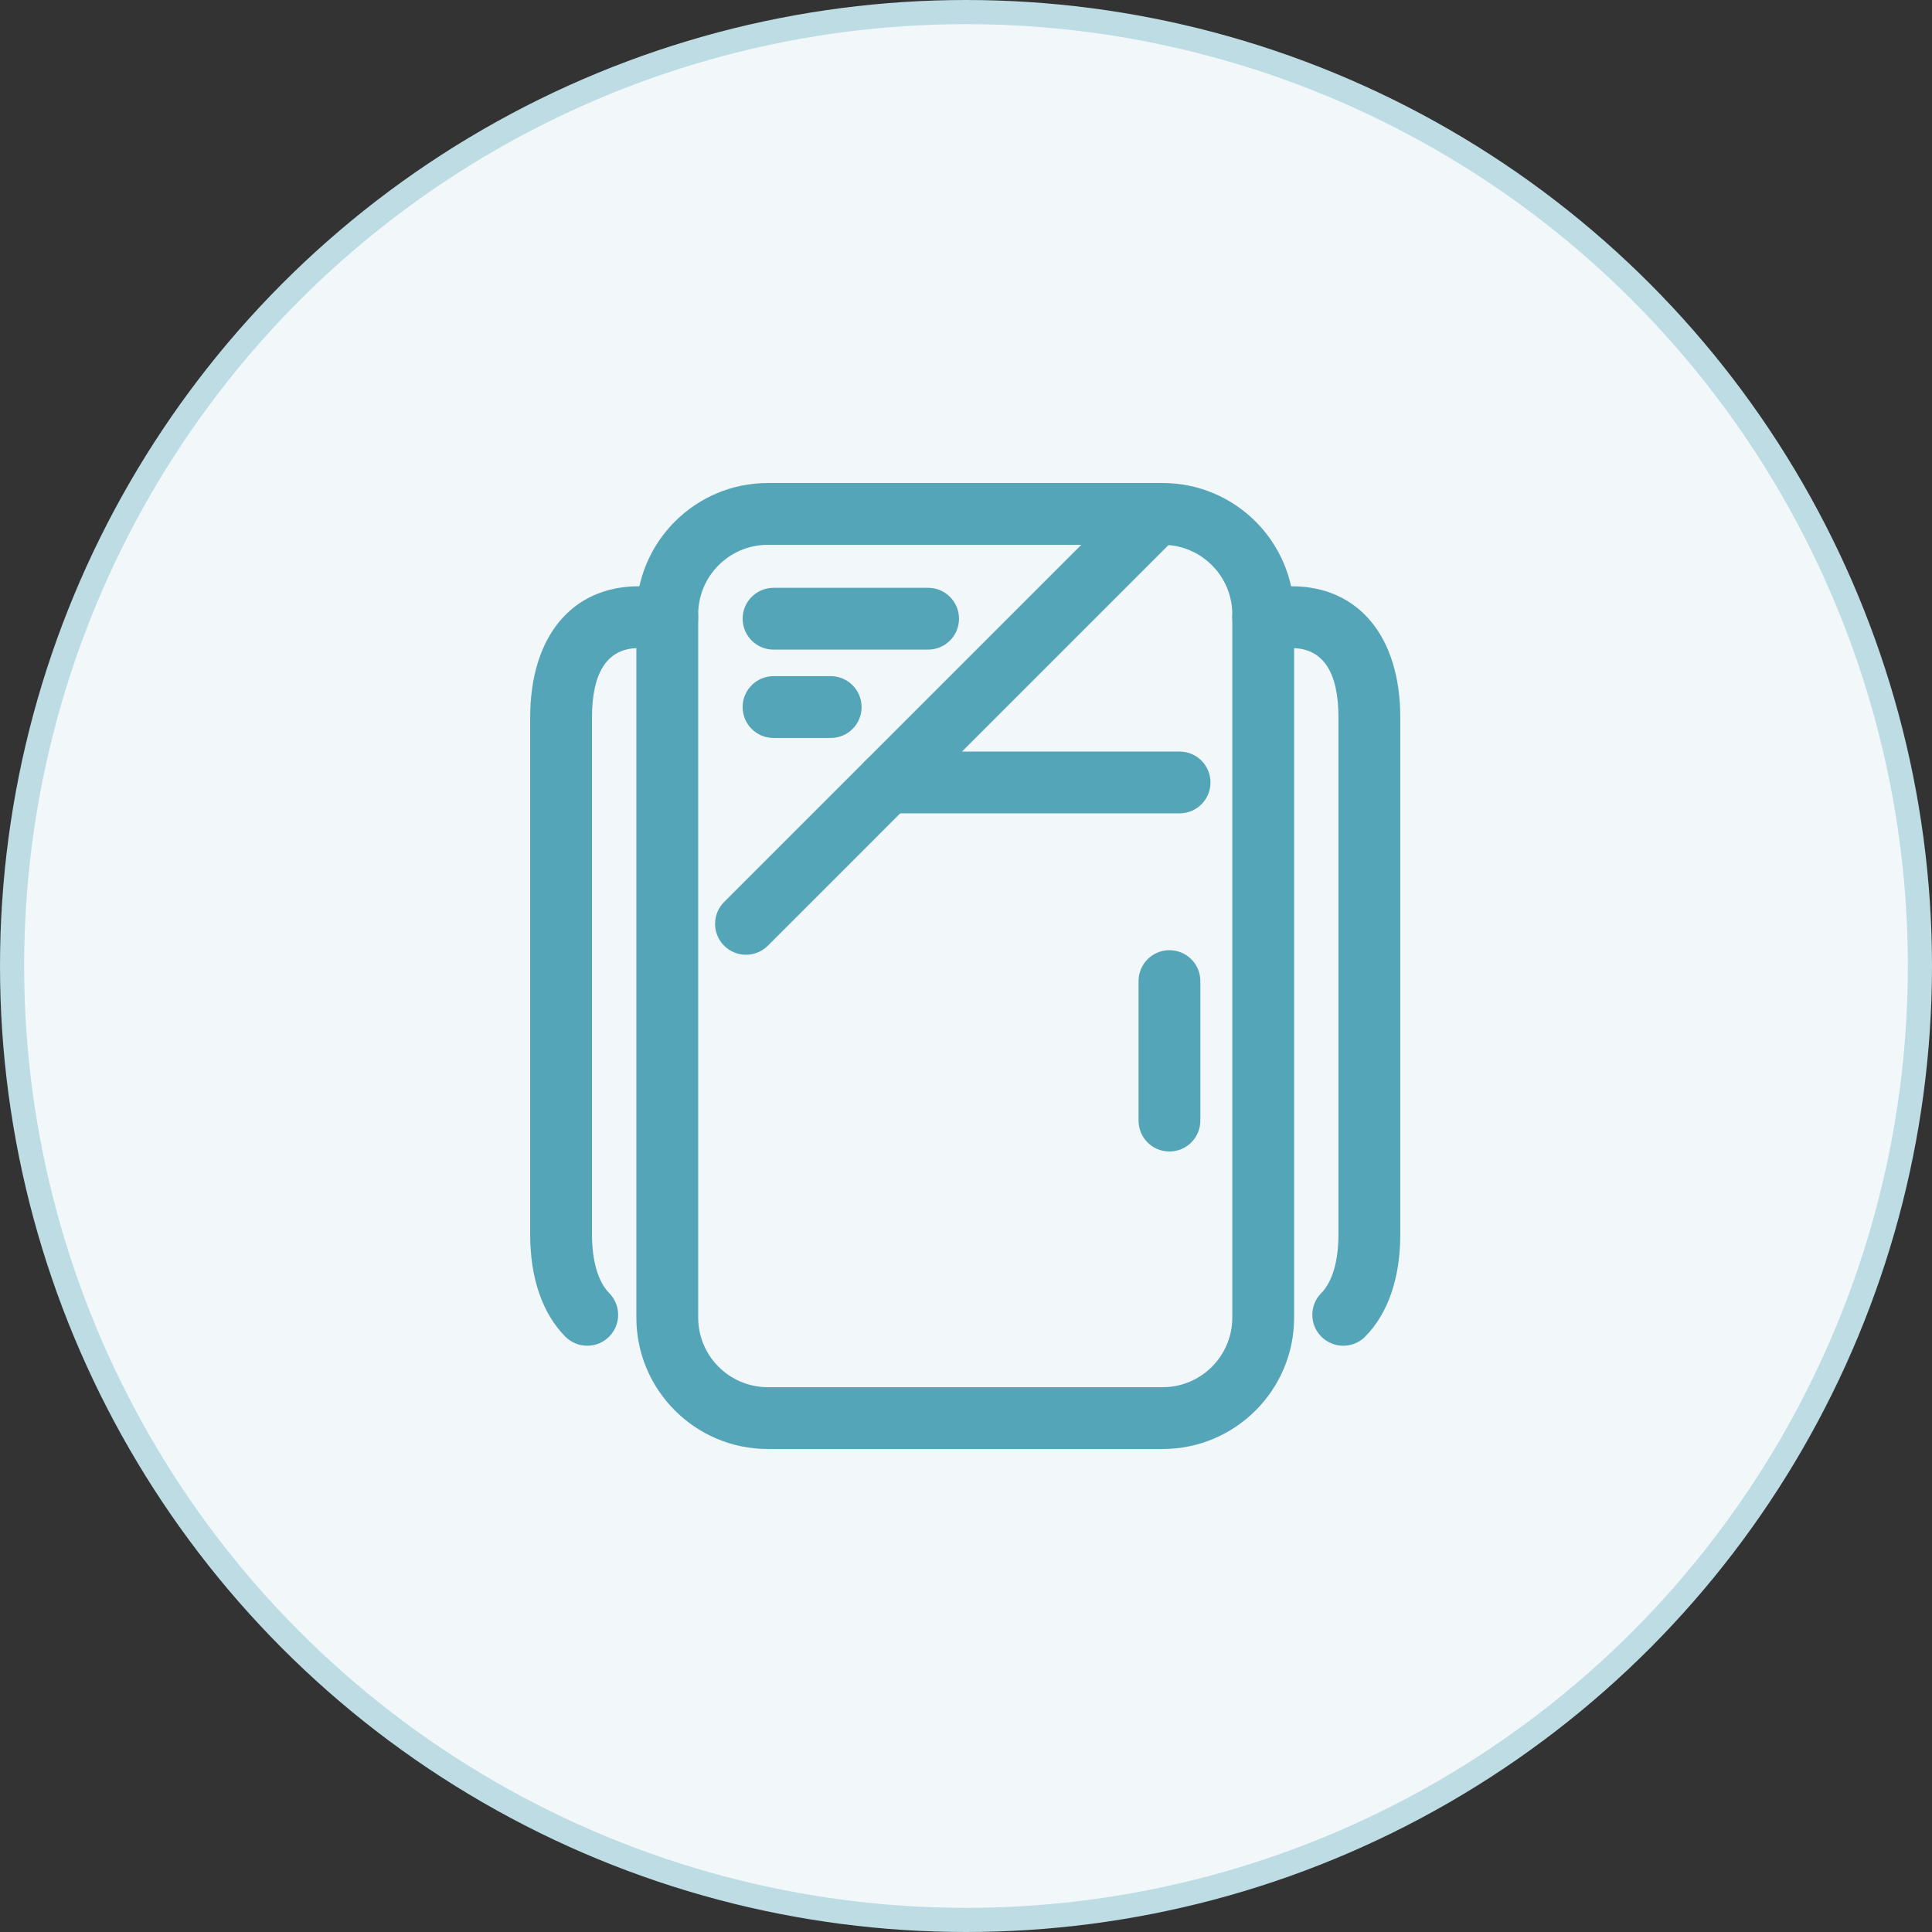
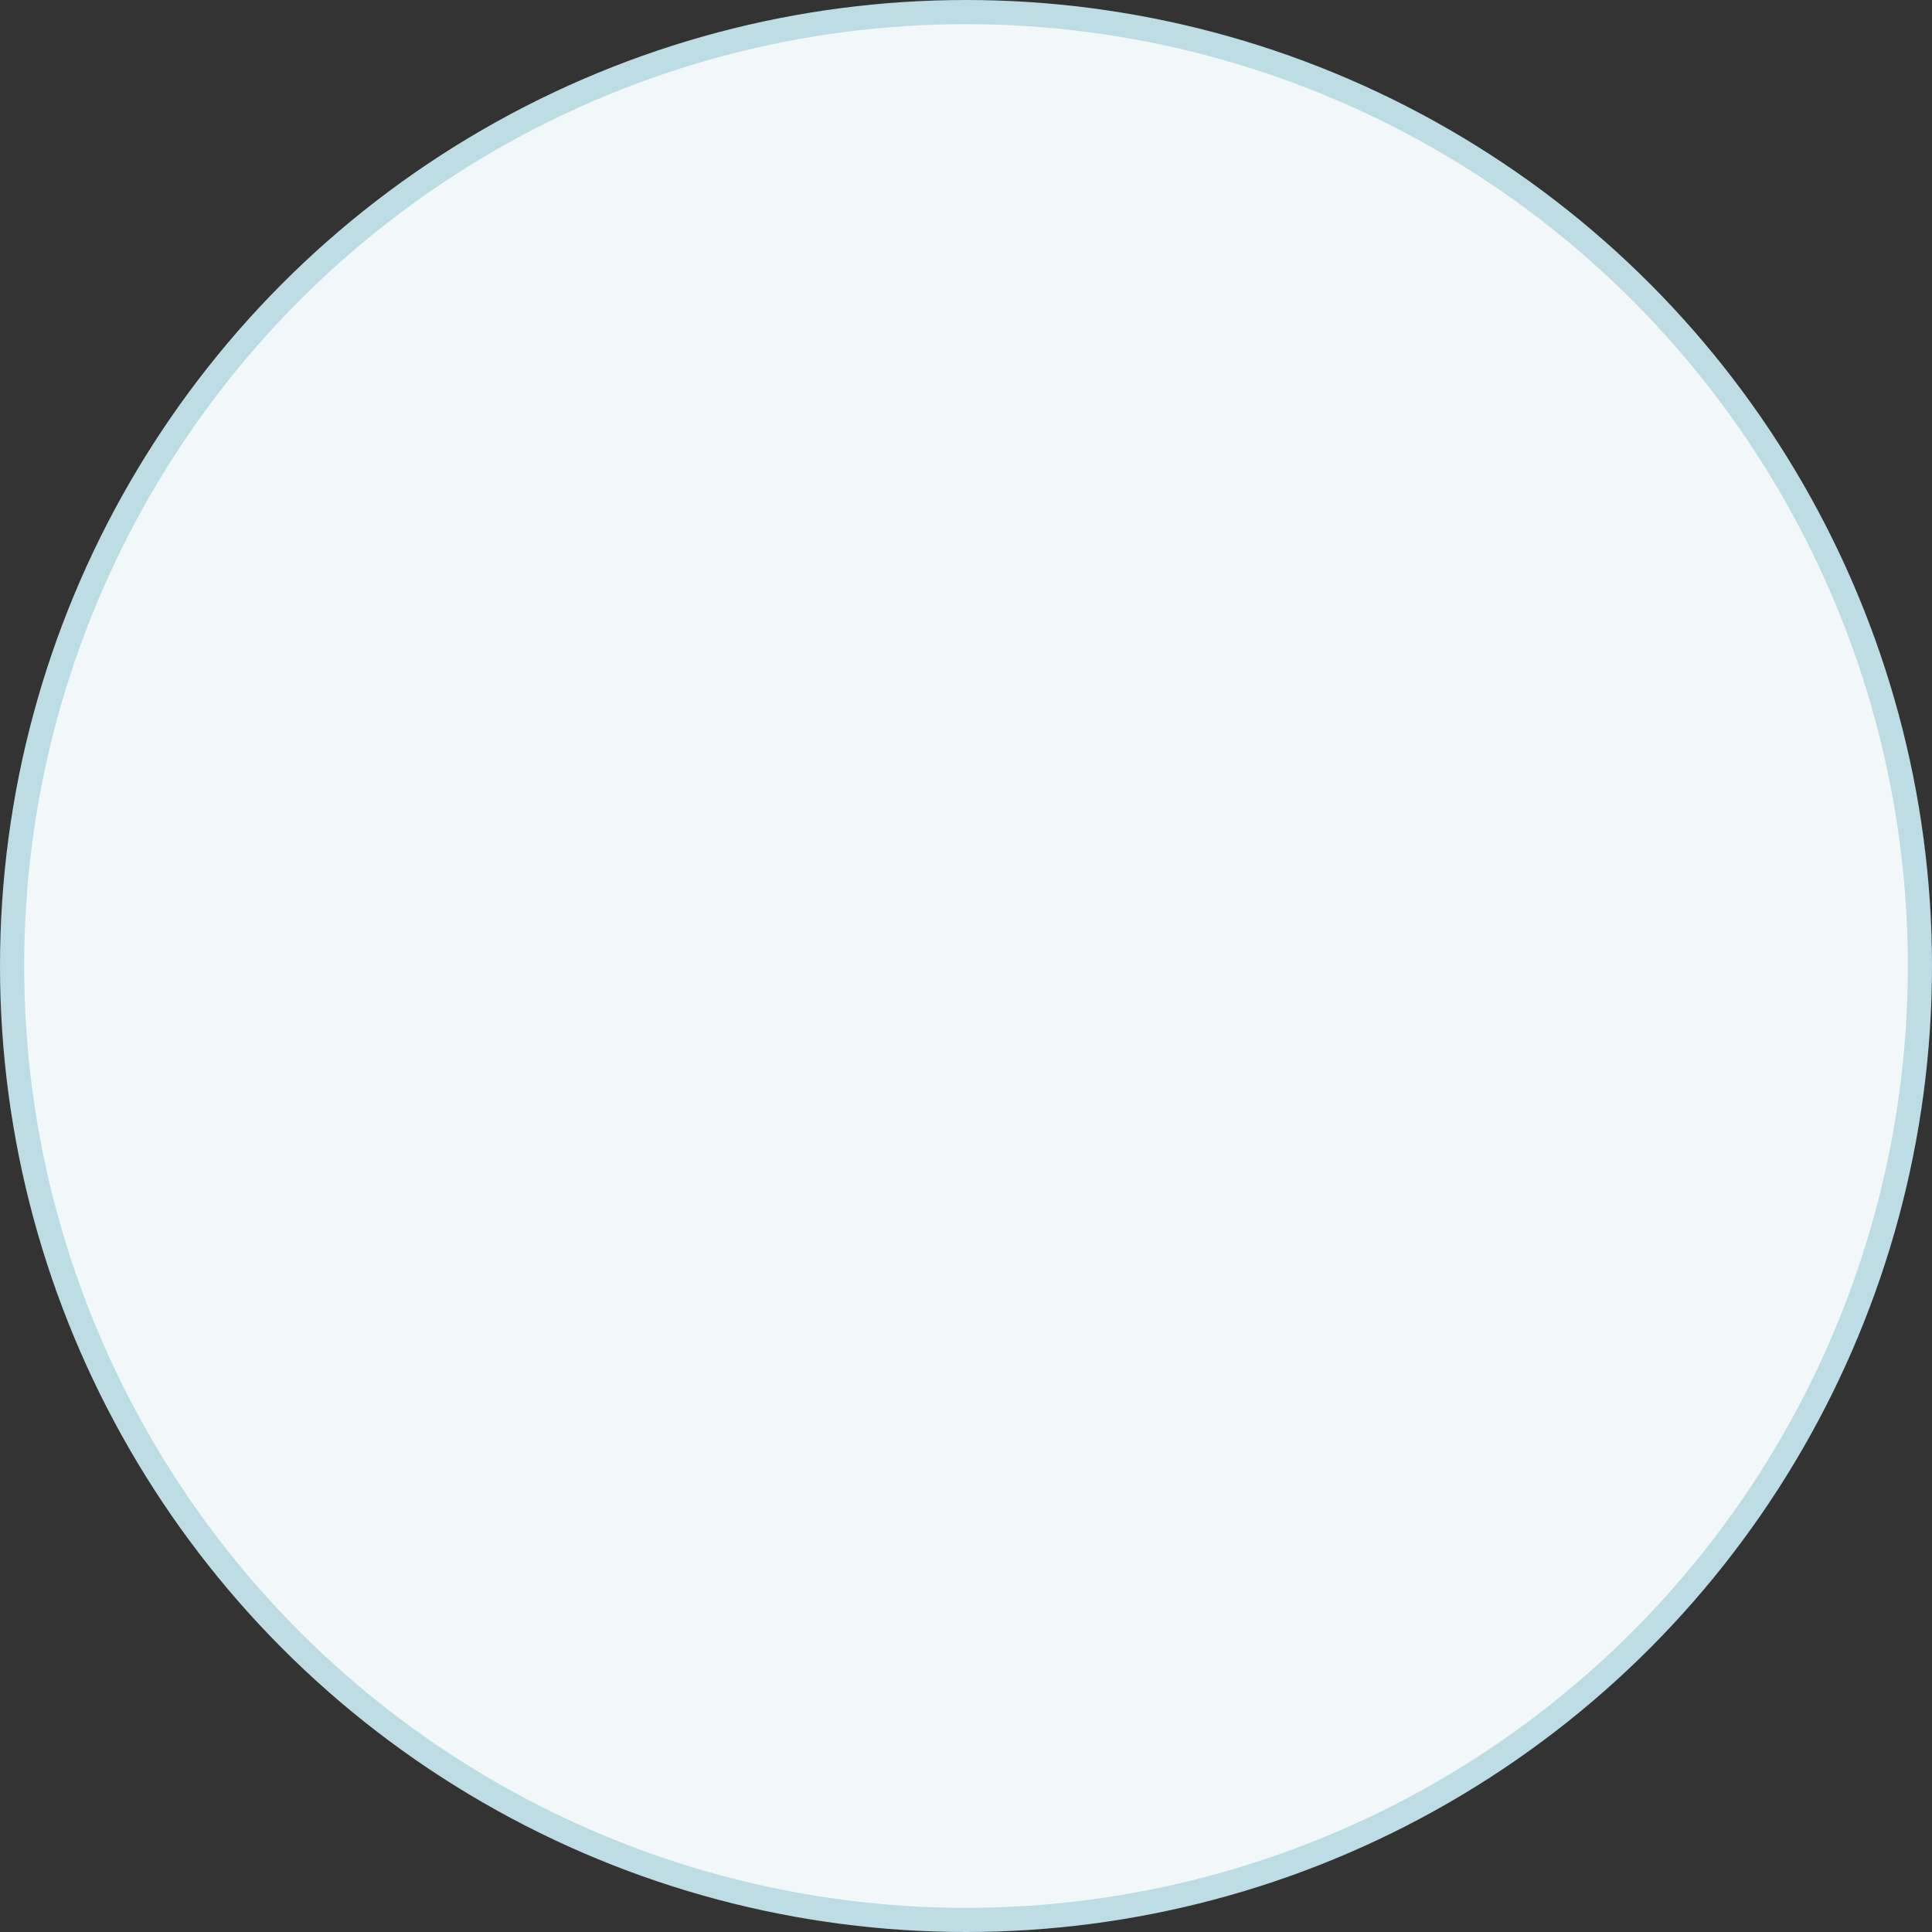
<svg xmlns="http://www.w3.org/2000/svg" width="80" height="80" viewBox="0 0 80 80" fill="none">
  <rect x="0" y="0" width="80" height="80" fill="#333333" stroke="none" />
  <circle cx="40" cy="40" r="39.5" fill="#F2F8FA" stroke="#BDDCE4" />
  <g clip-path="url(#clip0)">
    <path d="M48.146 60H31.79C28.791 60 26.35 57.559 26.35 54.56V25.44C26.351 22.441 28.791 20.001 31.791 20.001H48.147C51.146 20.001 53.587 22.441 53.587 25.441V54.561C53.586 57.56 51.146 60 48.146 60ZM31.791 22.56C30.203 22.56 28.911 23.852 28.911 25.44V54.56C28.911 56.148 30.203 57.44 31.791 57.44H48.147C49.735 57.44 51.027 56.148 51.027 54.56V25.44C51.027 23.852 49.735 22.56 48.147 22.56H31.791Z" fill="#55A5B9" />
    <path d="M48.844 33.679H36.745C36.037 33.679 35.465 33.107 35.465 32.4C35.465 31.692 36.037 31.12 36.745 31.12H48.844C49.551 31.12 50.124 31.692 50.124 32.4C50.124 33.107 49.551 33.679 48.844 33.679Z" fill="#55A5B9" />
-     <path d="M48.424 47.681C47.717 47.681 47.144 47.109 47.144 46.402V40.625C47.144 39.917 47.717 39.345 48.424 39.345C49.131 39.345 49.704 39.917 49.704 40.625V46.402C49.703 47.109 49.131 47.681 48.424 47.681Z" fill="#55A5B9" />
-     <path d="M55.62 55.724C55.295 55.724 54.97 55.601 54.72 55.355C54.217 54.858 54.214 54.047 54.71 53.544C55.17 53.08 55.423 52.214 55.423 51.106V29.716C55.423 27.805 54.77 26.836 53.48 26.836H52.306C51.599 26.836 51.026 26.263 51.026 25.556C51.026 24.849 51.599 24.276 52.306 24.276H53.48C56.258 24.276 57.983 26.36 57.983 29.716V51.107C57.983 52.919 57.48 54.385 56.529 55.346C56.28 55.598 55.95 55.724 55.62 55.724Z" fill="#55A5B9" />
-     <path d="M24.316 55.724C23.986 55.724 23.657 55.597 23.406 55.345C22.456 54.384 21.953 52.919 21.953 51.106V29.716C21.953 26.36 23.678 24.276 26.456 24.276H27.63C28.337 24.276 28.91 24.849 28.91 25.556C28.91 26.263 28.337 26.835 27.631 26.835H26.456C25.167 26.835 24.513 27.805 24.513 29.715V51.106C24.513 52.214 24.766 53.08 25.226 53.544C25.723 54.048 25.719 54.858 25.216 55.355C24.967 55.601 24.641 55.724 24.316 55.724Z" fill="#55A5B9" />
-     <path d="M34.398 30.558H32.03C31.323 30.558 30.75 29.985 30.75 29.278C30.75 28.571 31.323 27.998 32.03 27.998H34.398C35.105 27.998 35.677 28.571 35.677 29.278C35.677 29.985 35.105 30.558 34.398 30.558Z" fill="#55A5B9" />
-     <path d="M38.431 26.899H32.031C31.323 26.899 30.751 26.327 30.751 25.619C30.751 24.912 31.323 24.34 32.031 24.34H38.431C39.138 24.34 39.711 24.912 39.711 25.619C39.711 26.327 39.137 26.899 38.431 26.899Z" fill="#55A5B9" />
+     <path d="M34.398 30.558H32.03C31.323 30.558 30.75 29.985 30.75 29.278C30.75 28.571 31.323 27.998 32.03 27.998H34.398C35.677 29.985 35.105 30.558 34.398 30.558Z" fill="#55A5B9" />
    <path d="M30.89 39.534C30.562 39.534 30.235 39.409 29.984 39.16C29.485 38.659 29.485 37.849 29.984 37.349L46.958 20.375C47.458 19.875 48.269 19.875 48.769 20.375C49.269 20.875 49.269 21.685 48.769 22.185L31.795 39.16C31.545 39.409 31.217 39.534 30.89 39.534Z" fill="#55A5B9" />
  </g>
  <defs>
    <clipPath id="clip0">
-       <rect width="40" height="40" fill="white" transform="translate(20 20)" />
-     </clipPath>
+       </clipPath>
  </defs>
</svg>